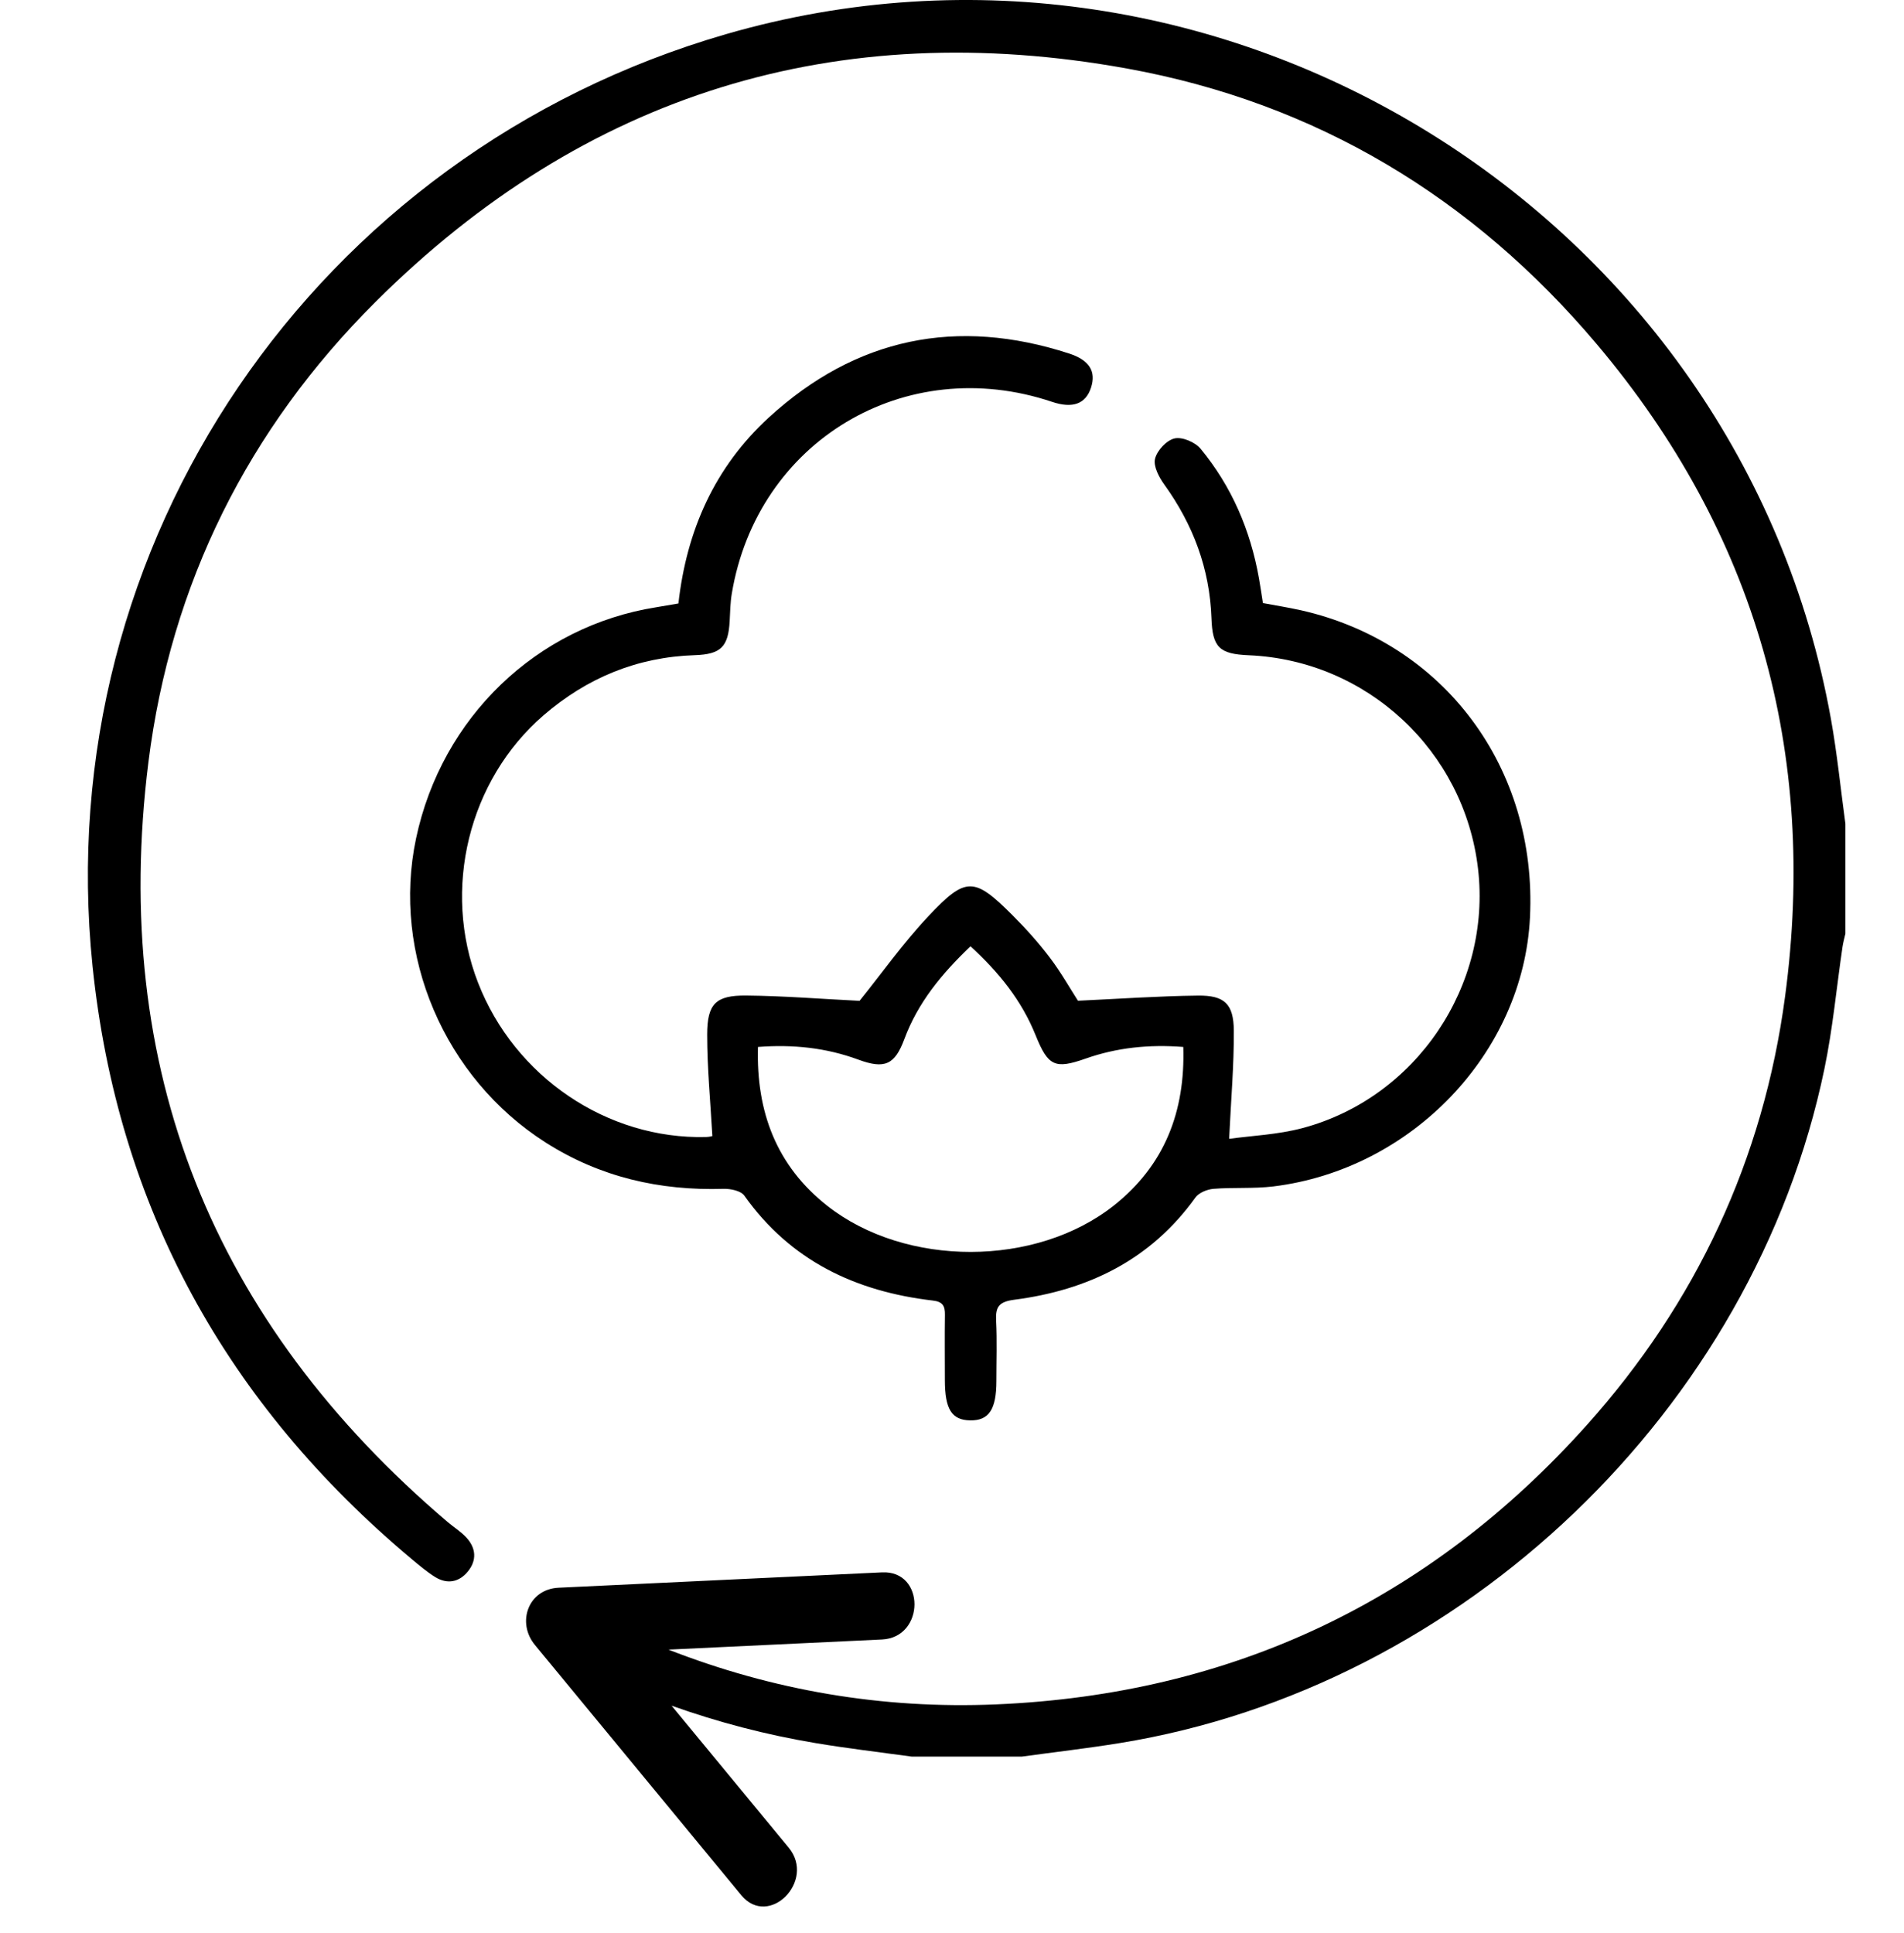
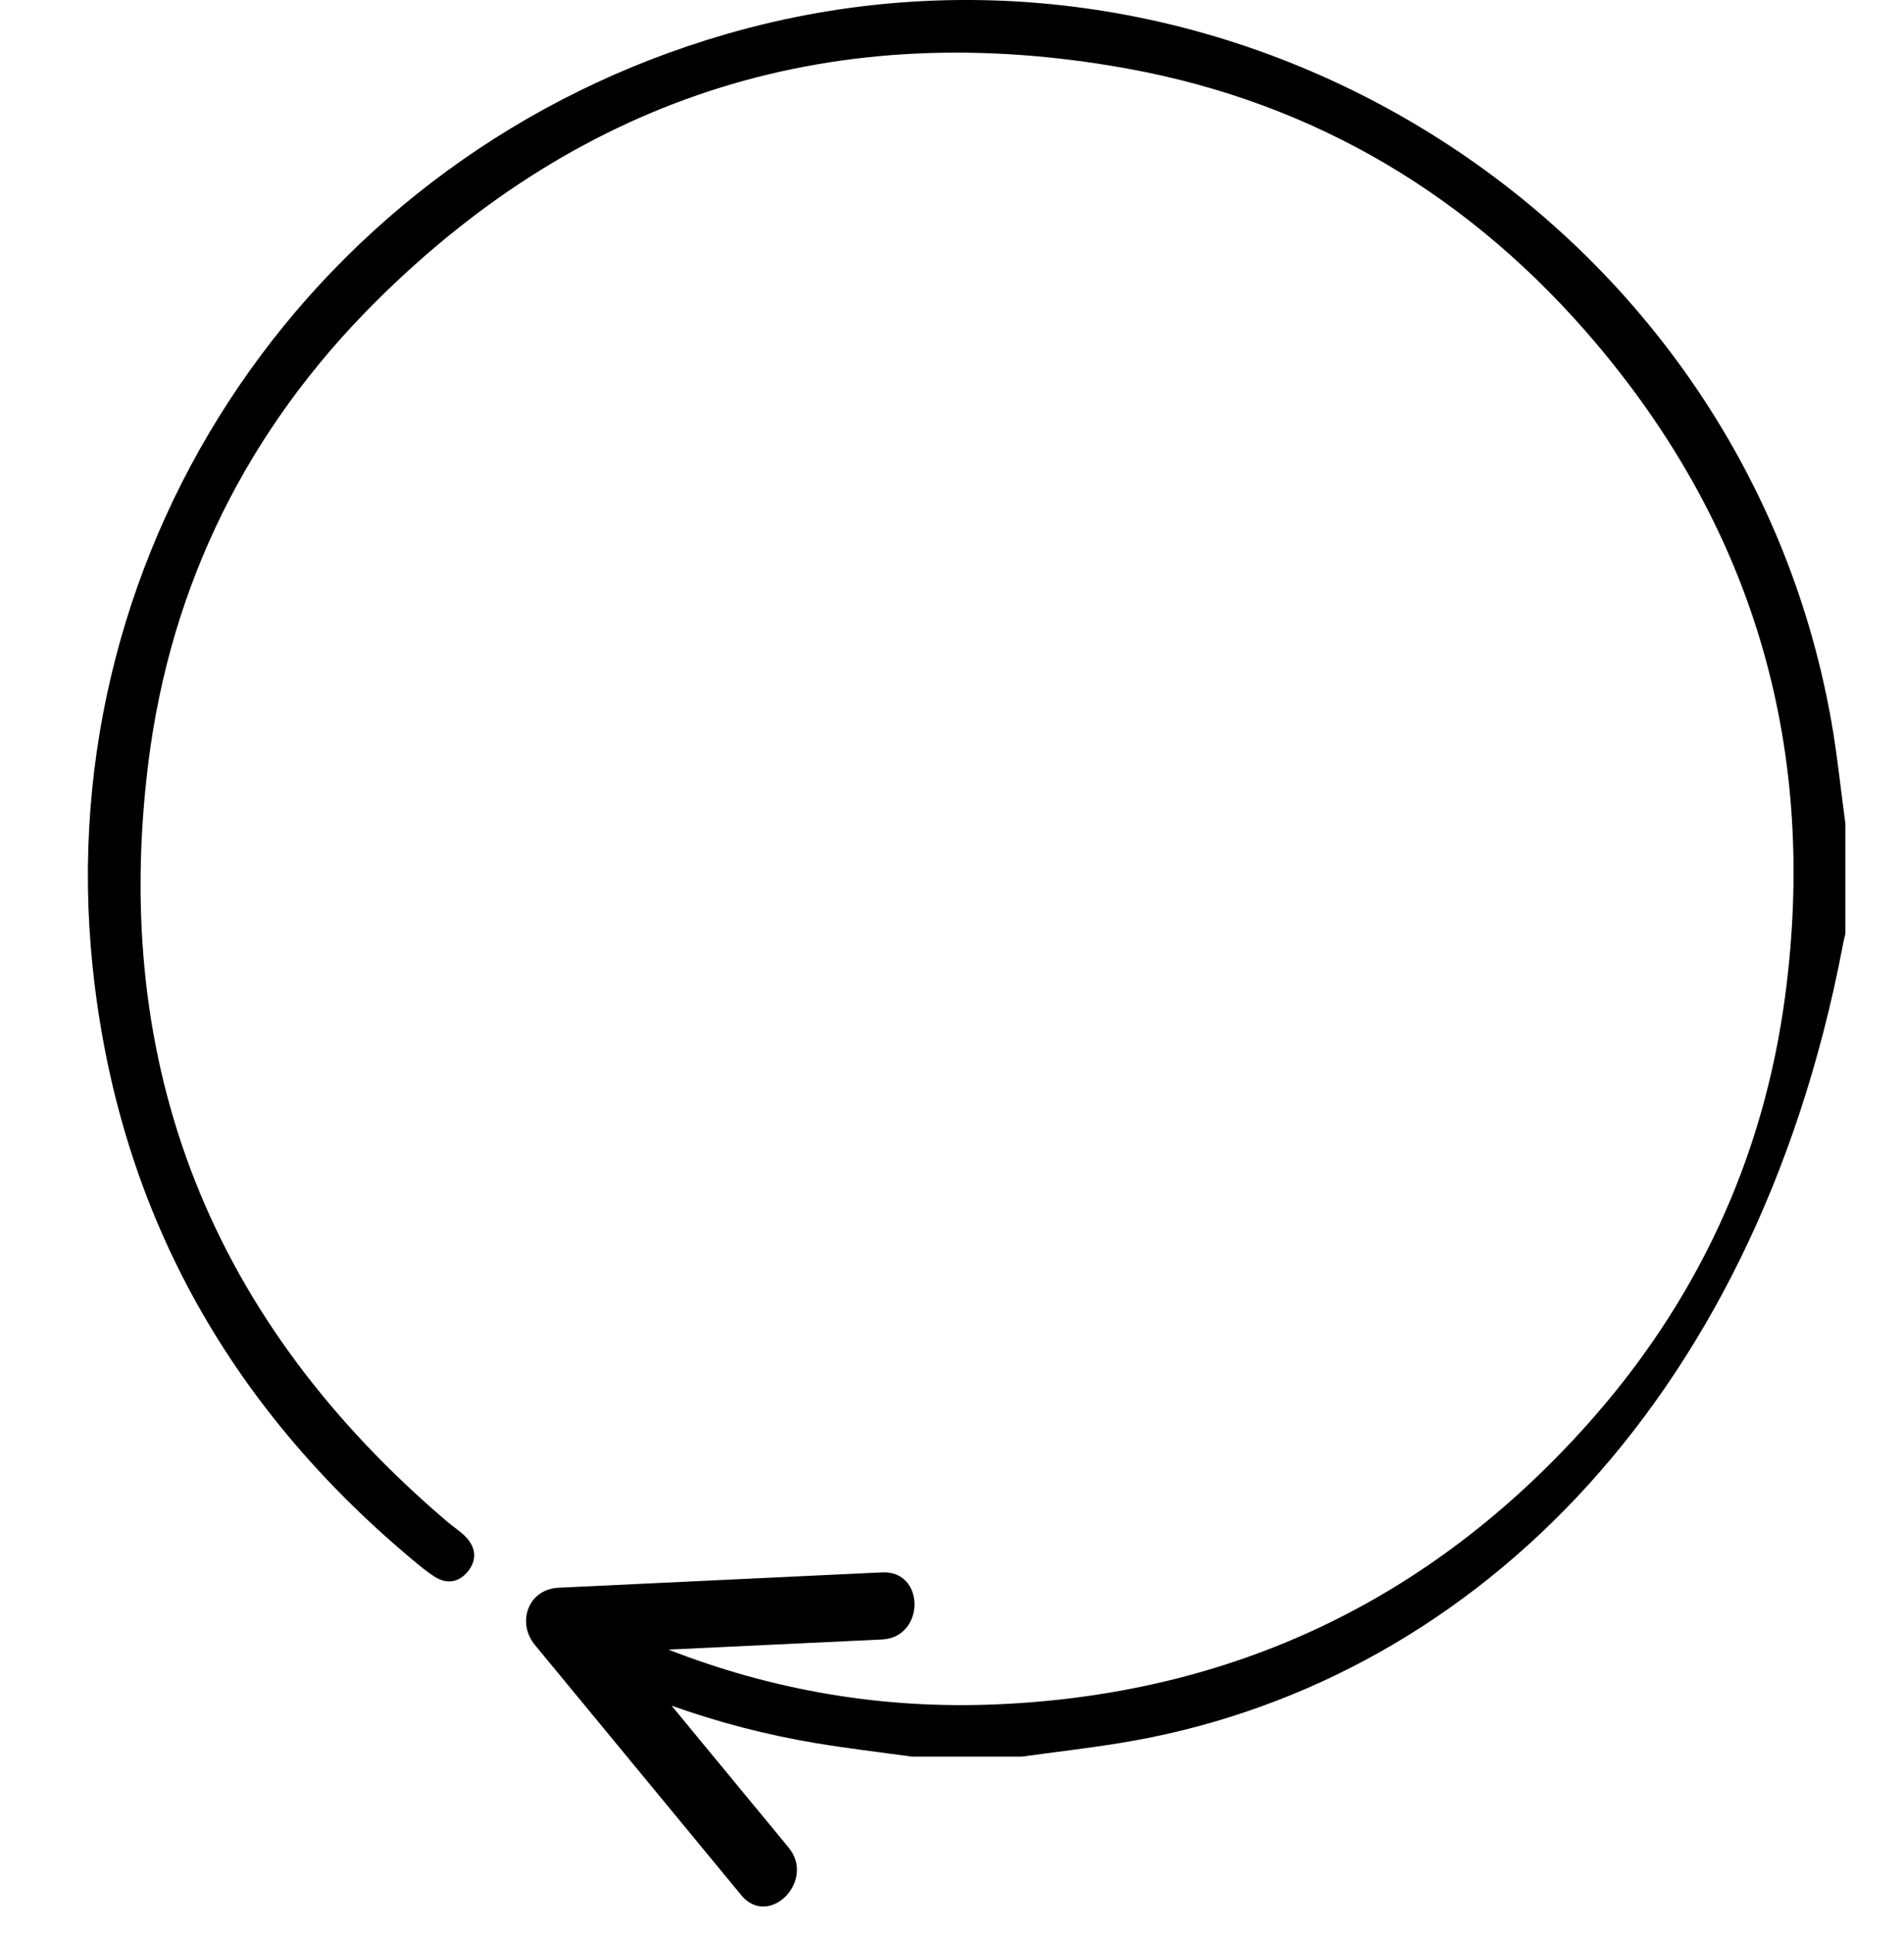
<svg xmlns="http://www.w3.org/2000/svg" width="65" height="66" viewBox="0 0 65 66" fill="none">
-   <path d="M63 28.125V31.87C62.966 32.021 62.924 32.17 62.901 32.324C62.697 33.71 62.569 35.112 62.284 36.483C59.874 48.108 49.936 57.609 38.23 59.504C37.117 59.685 35.996 59.813 34.879 59.967H31.129C30.033 59.816 28.932 59.688 27.838 59.504C26.152 59.222 24.517 58.794 22.927 58.228C24.262 59.846 25.595 61.461 26.927 63.077C27.861 64.209 26.246 65.836 25.306 64.697C22.957 61.851 20.611 59.005 18.262 56.156C17.631 55.393 18.026 54.249 19.072 54.201C22.753 54.025 26.434 53.851 30.113 53.677C31.592 53.606 31.583 55.897 30.113 55.968C27.682 56.083 25.251 56.197 22.819 56.314C26.377 57.703 30.108 58.349 34.003 58.184C42.048 57.843 48.791 54.651 54.163 48.658C57.908 44.48 60.2 39.579 60.94 34.019C62.055 25.676 59.954 18.196 54.507 11.743C50.285 6.742 44.929 3.509 38.477 2.34C28.581 0.546 19.959 3.195 12.82 10.306C8.469 14.642 5.831 19.93 5.067 26.017C3.758 36.48 7.255 45.136 15.29 51.965C15.498 52.141 15.737 52.288 15.92 52.487C16.255 52.849 16.283 53.269 15.969 53.651C15.673 54.011 15.274 54.089 14.865 53.842C14.586 53.67 14.329 53.452 14.076 53.241C7.737 47.938 4.008 41.206 3.159 32.977C1.671 18.553 10.758 5.232 24.776 1.169C41.659 -3.726 59.401 7.263 62.505 24.541C62.718 25.726 62.837 26.929 63 28.125Z" fill="black" />
-   <path d="M23.16 20.604C23.438 18.104 24.404 15.943 26.243 14.256C29.218 11.529 32.665 10.821 36.504 12.07C37.197 12.297 37.422 12.682 37.247 13.23C37.066 13.791 36.619 13.954 35.915 13.718C30.901 12.034 25.849 15.058 24.982 20.267C24.931 20.574 24.927 20.888 24.91 21.2C24.864 22.078 24.612 22.337 23.722 22.366C21.752 22.43 20.039 23.139 18.555 24.42C15.995 26.631 15.083 30.362 16.319 33.545C17.567 36.76 20.727 38.9 24.101 38.815C24.213 38.813 24.323 38.783 24.319 38.783C24.252 37.603 24.142 36.462 24.142 35.321C24.142 34.264 24.436 33.976 25.475 33.985C26.773 33.998 28.071 34.104 29.344 34.166C30.085 33.247 30.826 32.2 31.697 31.274C32.979 29.91 33.259 29.938 34.571 31.249C35.025 31.702 35.458 32.186 35.844 32.697C36.229 33.206 36.543 33.765 36.8 34.163C38.22 34.097 39.557 34.003 40.894 33.987C41.8 33.976 42.114 34.269 42.121 35.181C42.128 36.361 42.025 37.541 41.961 38.877C42.731 38.77 43.623 38.735 44.463 38.511C48.35 37.477 50.922 33.643 50.458 29.656C49.99 25.634 46.665 22.538 42.628 22.369C41.626 22.327 41.392 22.101 41.357 21.101C41.298 19.412 40.731 17.909 39.747 16.541C39.566 16.289 39.369 15.918 39.431 15.661C39.5 15.379 39.825 15.029 40.098 14.967C40.36 14.907 40.8 15.095 40.984 15.317C42.048 16.605 42.688 18.099 42.979 19.742C43.027 20.011 43.066 20.281 43.114 20.588C43.541 20.668 43.979 20.737 44.41 20.833C49.295 21.933 52.486 26.214 52.231 31.324C52.004 35.933 48.208 39.92 43.47 40.502C42.795 40.584 42.103 40.529 41.424 40.584C41.208 40.603 40.926 40.717 40.807 40.885C39.284 43.007 37.144 44.045 34.626 44.37C34.098 44.439 33.981 44.615 34.007 45.092C34.041 45.773 34.016 46.458 34.016 47.141C34.016 48.115 33.759 48.5 33.121 48.488C32.491 48.479 32.257 48.108 32.257 47.111C32.257 46.371 32.248 45.628 32.259 44.888C32.264 44.59 32.19 44.437 31.848 44.398C29.213 44.091 26.988 43.041 25.41 40.816C25.293 40.651 24.942 40.578 24.704 40.584C22.52 40.651 20.486 40.186 18.628 39.003C15.167 36.799 13.365 32.58 14.204 28.62C15.078 24.493 18.319 21.376 22.406 20.73C22.637 20.693 22.867 20.652 23.158 20.602L23.16 20.604ZM33.133 32.303C32.142 33.247 31.335 34.232 30.874 35.47C30.548 36.35 30.202 36.505 29.302 36.173C28.209 35.77 27.082 35.648 25.876 35.74C25.812 37.958 26.509 39.801 28.247 41.167C30.924 43.268 35.371 43.261 38.032 41.148C39.759 39.778 40.465 37.942 40.396 35.74C39.215 35.648 38.121 35.765 37.059 36.139C36.009 36.508 35.779 36.395 35.353 35.337C34.878 34.157 34.105 33.194 33.13 32.303H33.133Z" fill="black" />
+   <path d="M63 28.125V31.87C62.966 32.021 62.924 32.17 62.901 32.324C59.874 48.108 49.936 57.609 38.23 59.504C37.117 59.685 35.996 59.813 34.879 59.967H31.129C30.033 59.816 28.932 59.688 27.838 59.504C26.152 59.222 24.517 58.794 22.927 58.228C24.262 59.846 25.595 61.461 26.927 63.077C27.861 64.209 26.246 65.836 25.306 64.697C22.957 61.851 20.611 59.005 18.262 56.156C17.631 55.393 18.026 54.249 19.072 54.201C22.753 54.025 26.434 53.851 30.113 53.677C31.592 53.606 31.583 55.897 30.113 55.968C27.682 56.083 25.251 56.197 22.819 56.314C26.377 57.703 30.108 58.349 34.003 58.184C42.048 57.843 48.791 54.651 54.163 48.658C57.908 44.48 60.2 39.579 60.94 34.019C62.055 25.676 59.954 18.196 54.507 11.743C50.285 6.742 44.929 3.509 38.477 2.34C28.581 0.546 19.959 3.195 12.82 10.306C8.469 14.642 5.831 19.93 5.067 26.017C3.758 36.48 7.255 45.136 15.29 51.965C15.498 52.141 15.737 52.288 15.92 52.487C16.255 52.849 16.283 53.269 15.969 53.651C15.673 54.011 15.274 54.089 14.865 53.842C14.586 53.67 14.329 53.452 14.076 53.241C7.737 47.938 4.008 41.206 3.159 32.977C1.671 18.553 10.758 5.232 24.776 1.169C41.659 -3.726 59.401 7.263 62.505 24.541C62.718 25.726 62.837 26.929 63 28.125Z" fill="black" />
</svg>